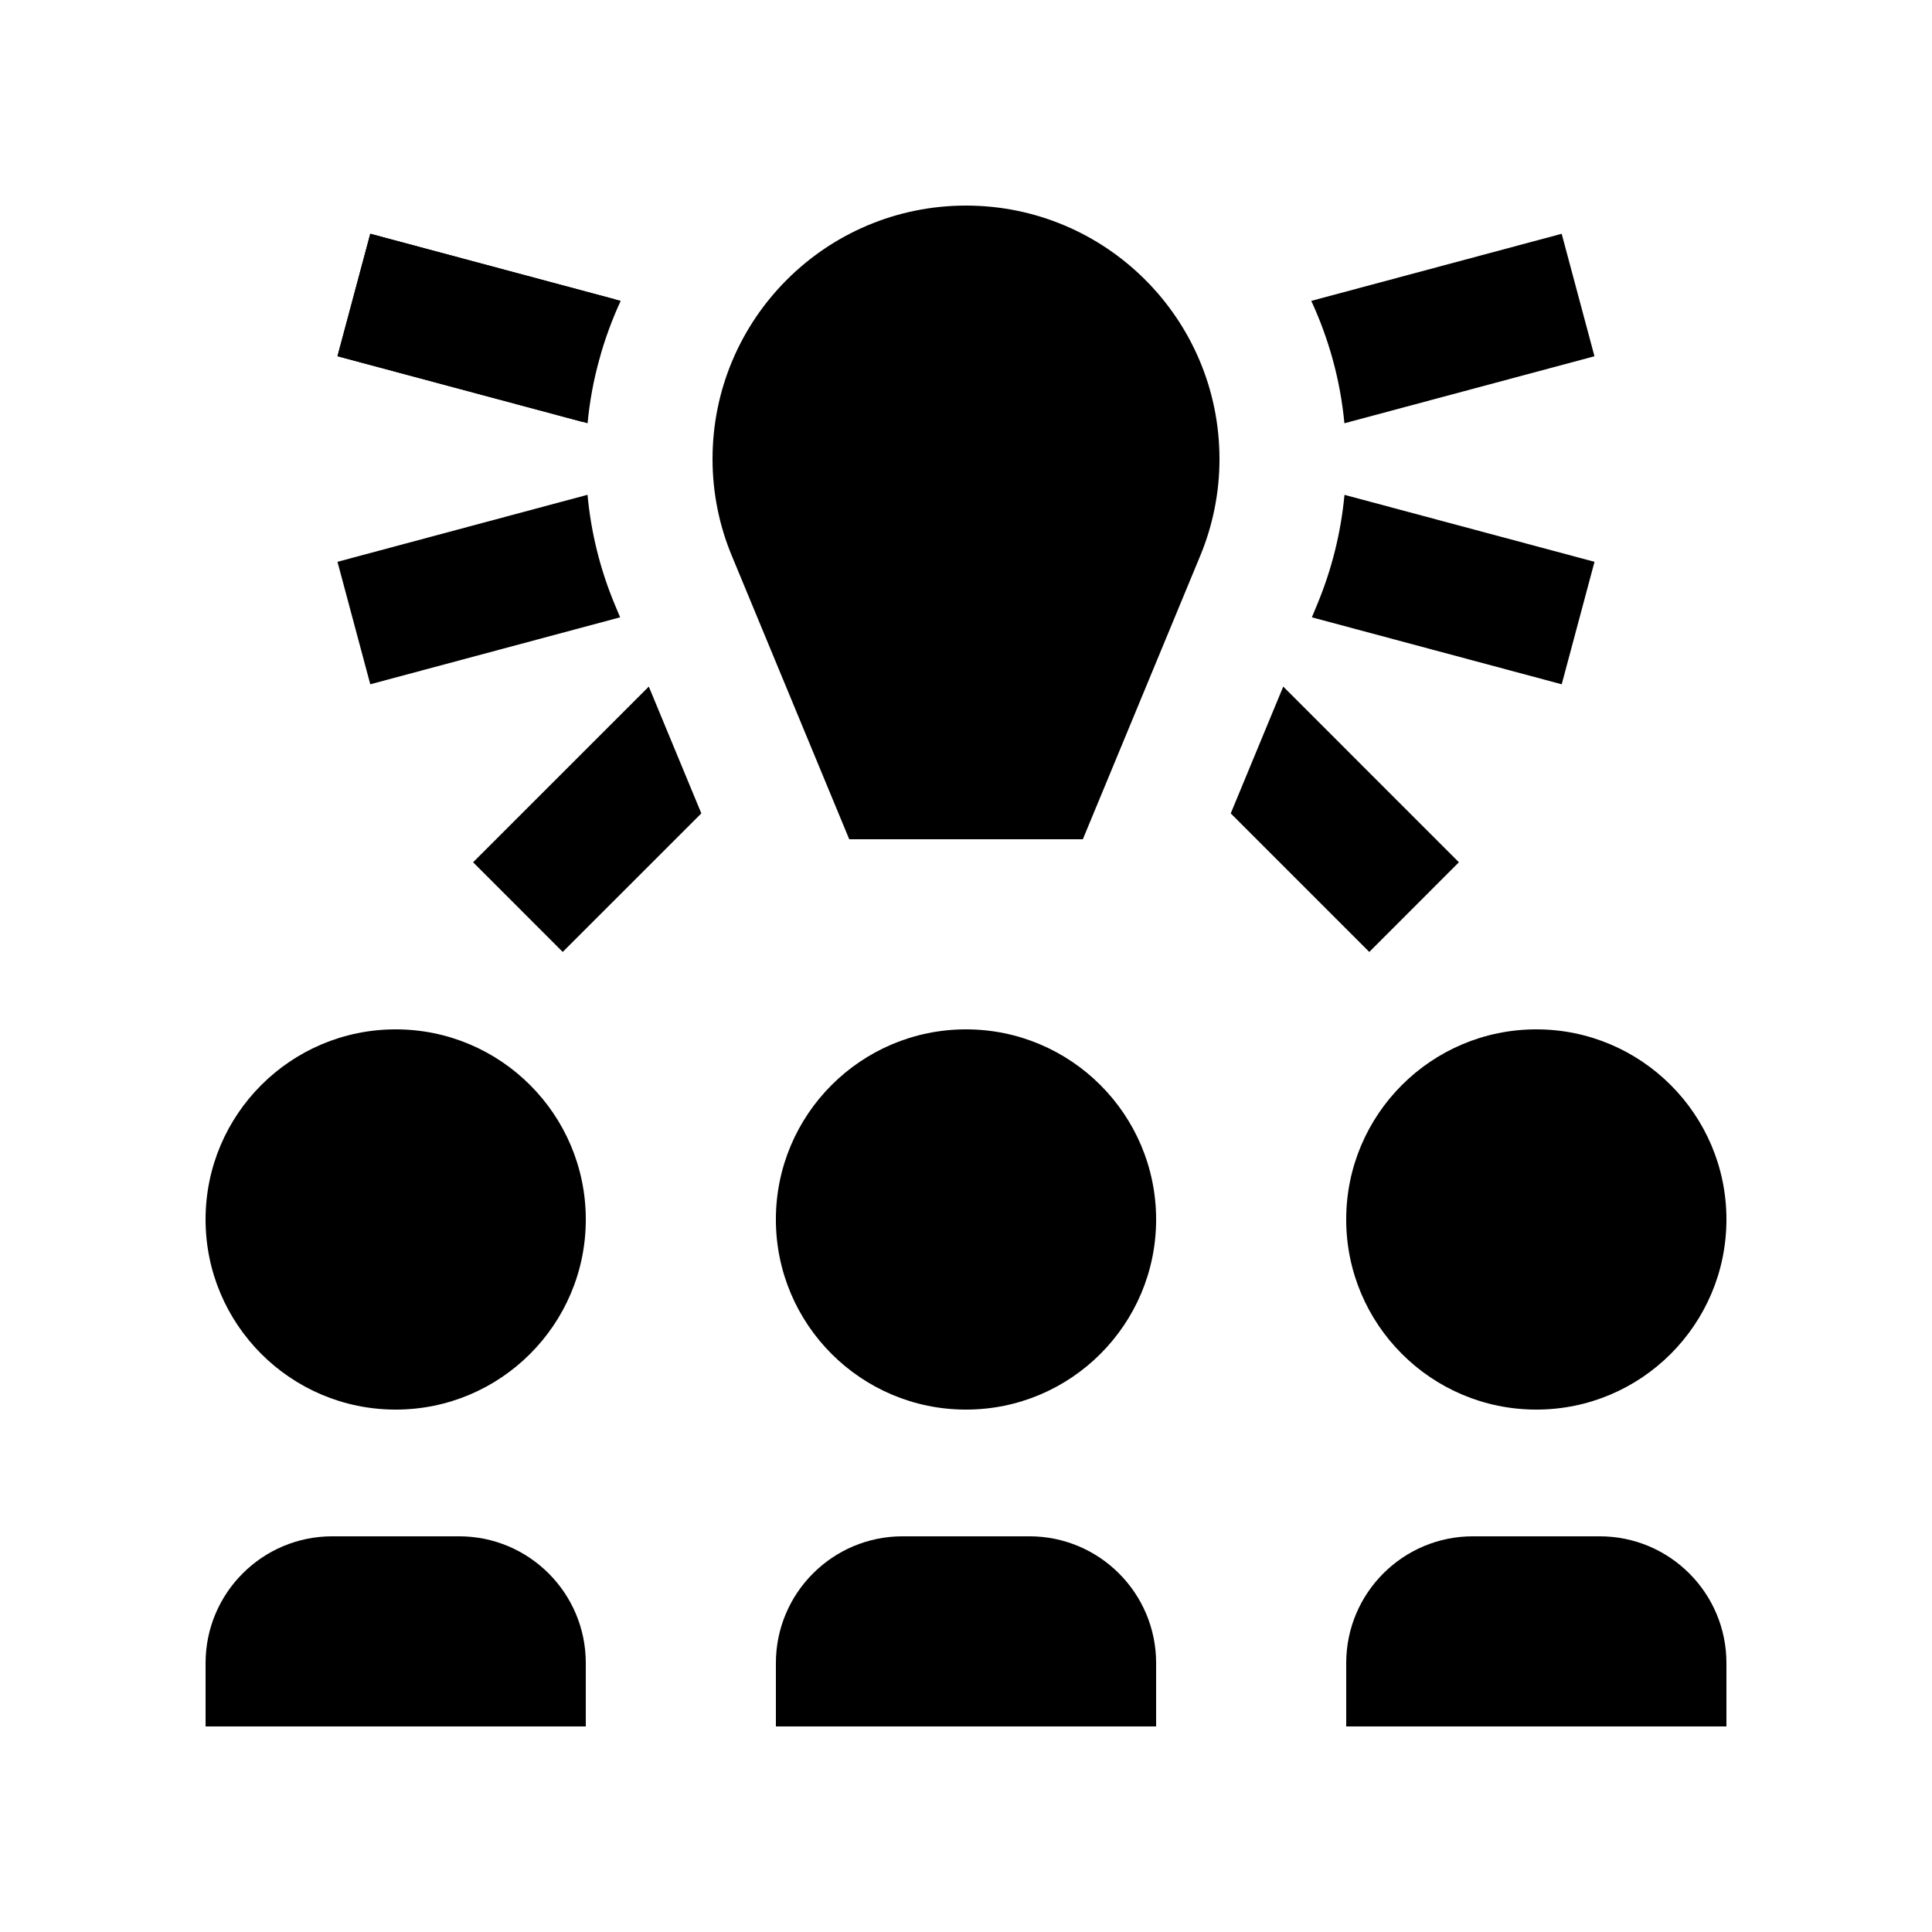
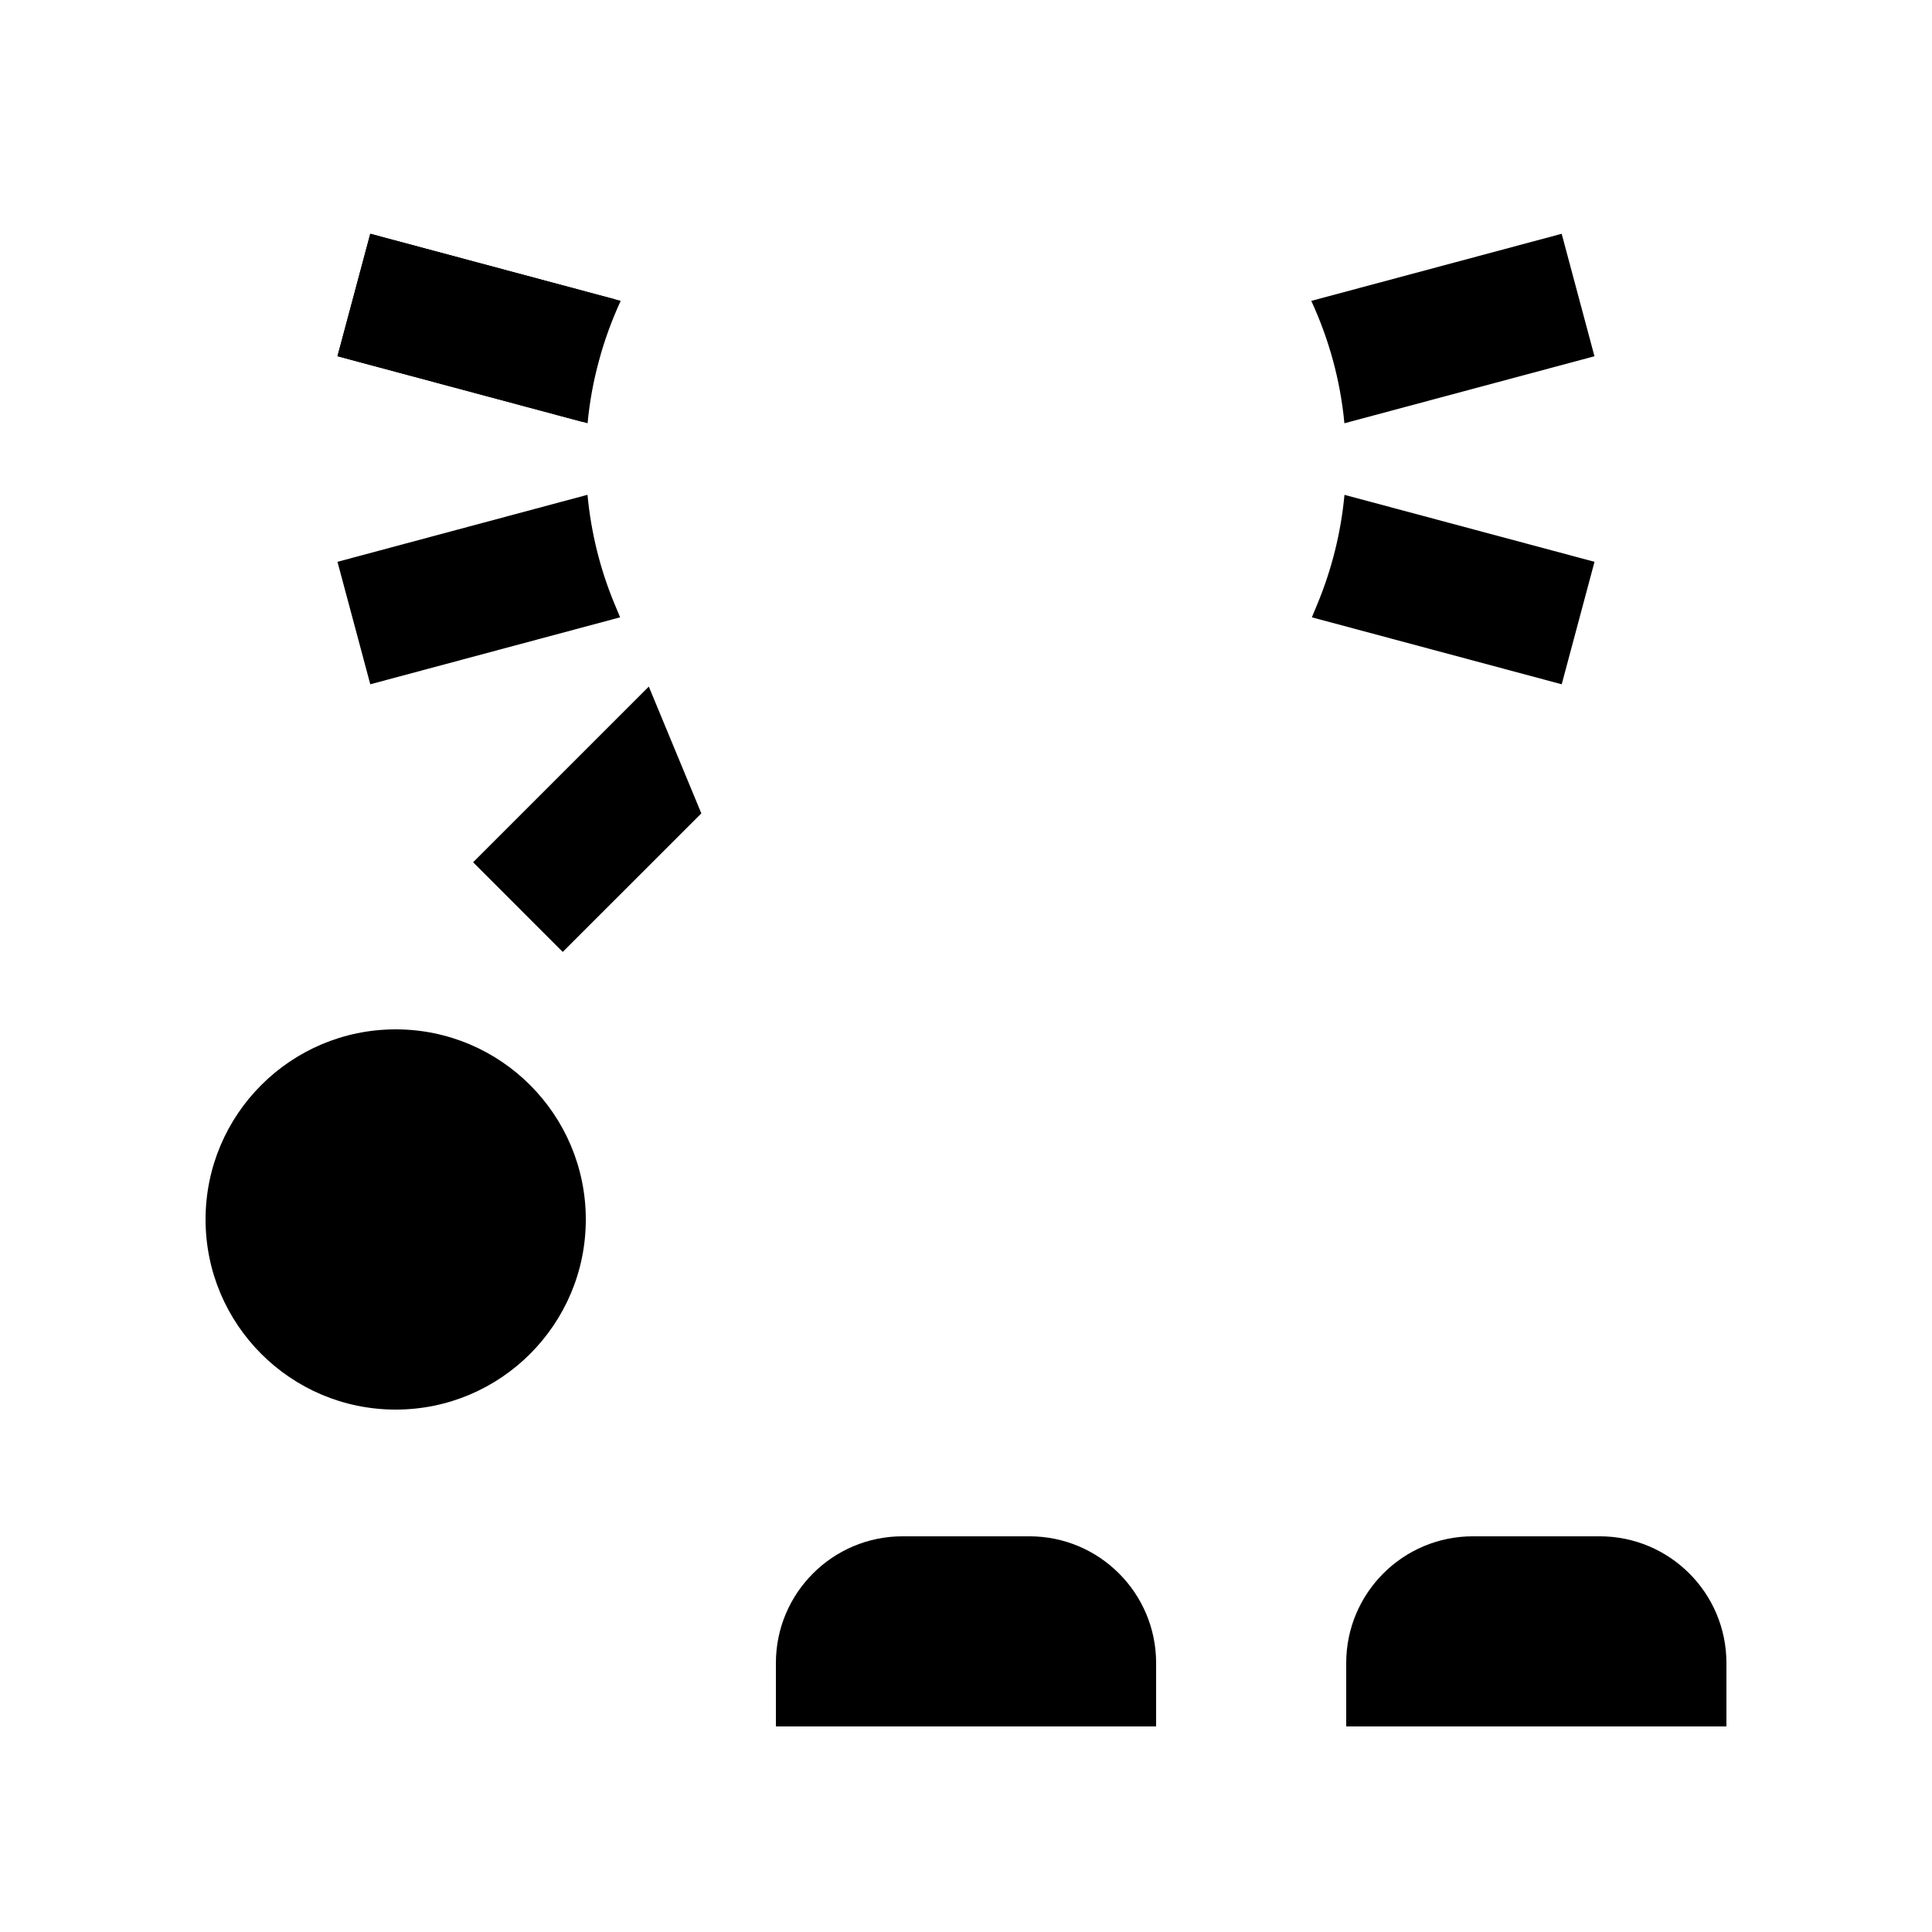
<svg xmlns="http://www.w3.org/2000/svg" fill="#000000" width="800px" height="800px" version="1.1" viewBox="144 144 512 512">
  <g>
-     <path d="m400 416.79c-27.816 0-50.383 22.566-50.383 50.383s22.566 50.383 50.383 50.383 50.383-22.566 50.383-50.383c-0.004-27.812-22.57-50.383-50.383-50.383z" />
    <path d="m349.62 601.52v-16.793c0-18.551 15.039-33.59 33.59-33.59h33.59c18.543 0 33.582 15.039 33.582 33.59v16.793z" />
    <path d="m248.86 416.79c-27.816 0-50.383 22.566-50.383 50.383s22.566 50.383 50.383 50.383c27.816 0 50.383-22.566 50.383-50.383 0-27.812-22.566-50.383-50.383-50.383z" />
-     <path d="m198.48 601.52v-16.793c0-18.551 15.035-33.59 33.586-33.59h33.59c18.547 0 33.586 15.039 33.586 33.59v16.793z" />
-     <path d="m551.14 416.79c-27.816 0-50.383 22.566-50.383 50.383s22.566 50.383 50.383 50.383 50.383-22.566 50.383-50.383c0-27.812-22.566-50.383-50.383-50.383z" />
    <path d="m500.76 601.52v-16.793c0-18.551 15.039-33.59 33.586-33.59h33.582c18.555 0 33.594 15.039 33.594 33.59v16.793z" />
-     <path d="m400 198.48c-37.105 0-67.172 30.078-67.172 67.172 0 9.082 1.84 17.809 5.144 25.715l31.086 75.047h61.906l31.078-75.047c3.293-7.906 5.133-16.629 5.133-25.715-0.004-37.098-30.066-67.172-67.176-67.172z" />
    <path d="m242.13 205.95 64.887 17.387-8.695 32.453-64.887-17.387z" />
    <path d="m315.94 325.95-46.566 46.559 23.758 23.762 36.73-36.715z" />
    <path d="m308.49 223.73-66.363-17.781-8.691 32.457 66.281 17.758c1.078-11.488 4.148-22.383 8.773-32.434z" />
    <path d="m306.93 304.22c-3.879-9.285-6.297-19.059-7.234-29.094l-66.262 17.758 8.695 32.457 66.207-17.746z" />
    <path d="m500.3 275.14c-0.938 10.02-3.367 19.793-7.266 29.141l-1.375 3.316 66.211 17.746 8.691-32.457z" />
    <path d="m500.28 256.17 66.27-17.758-8.691-32.457-66.355 17.781c4.633 10.043 7.695 20.938 8.777 32.434z" />
-     <path d="m484.07 325.95-13.91 33.605 36.715 36.715 23.75-23.762z" />
  </g>
</svg>